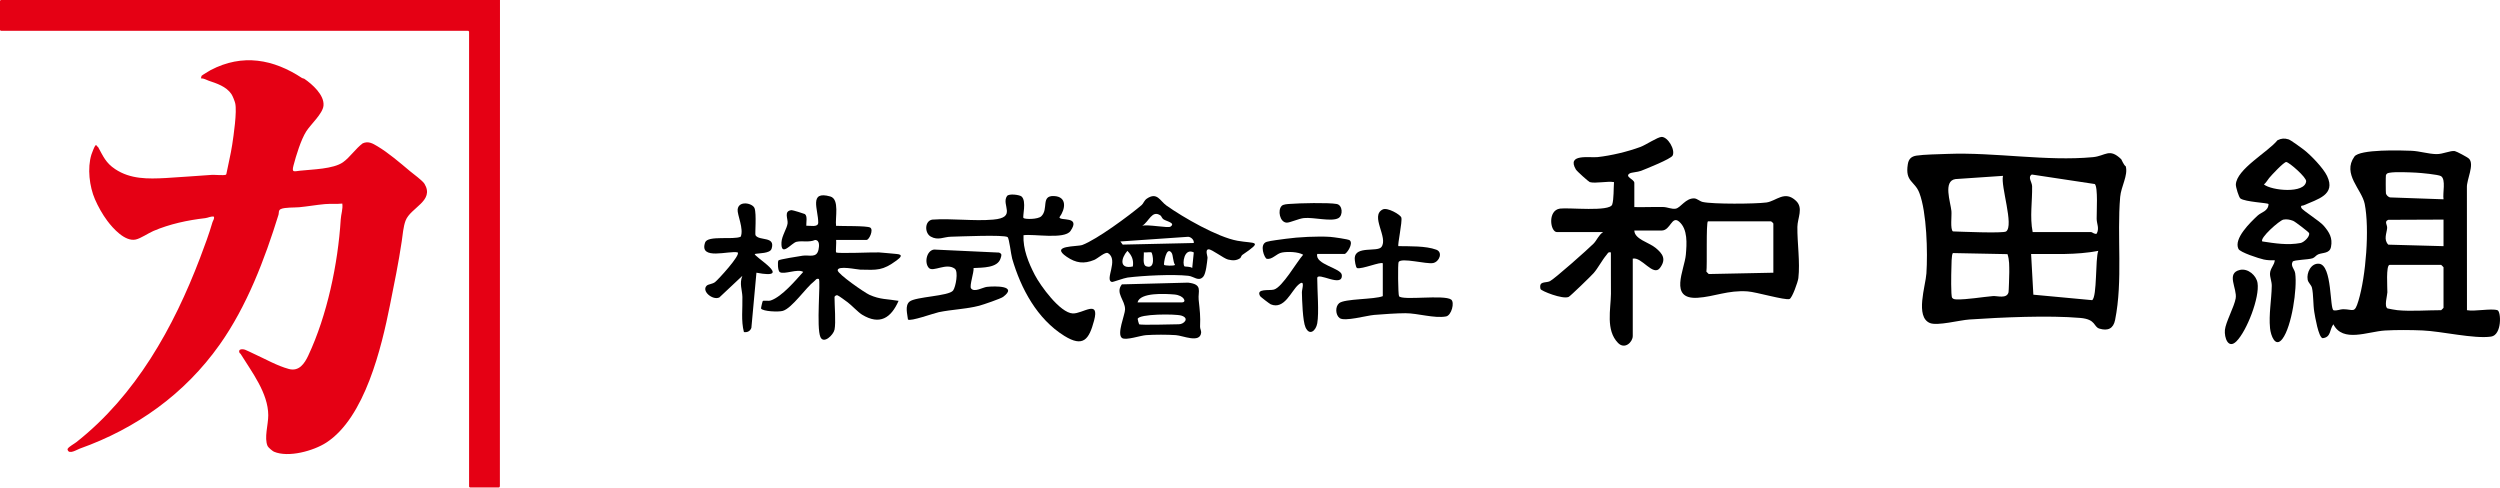
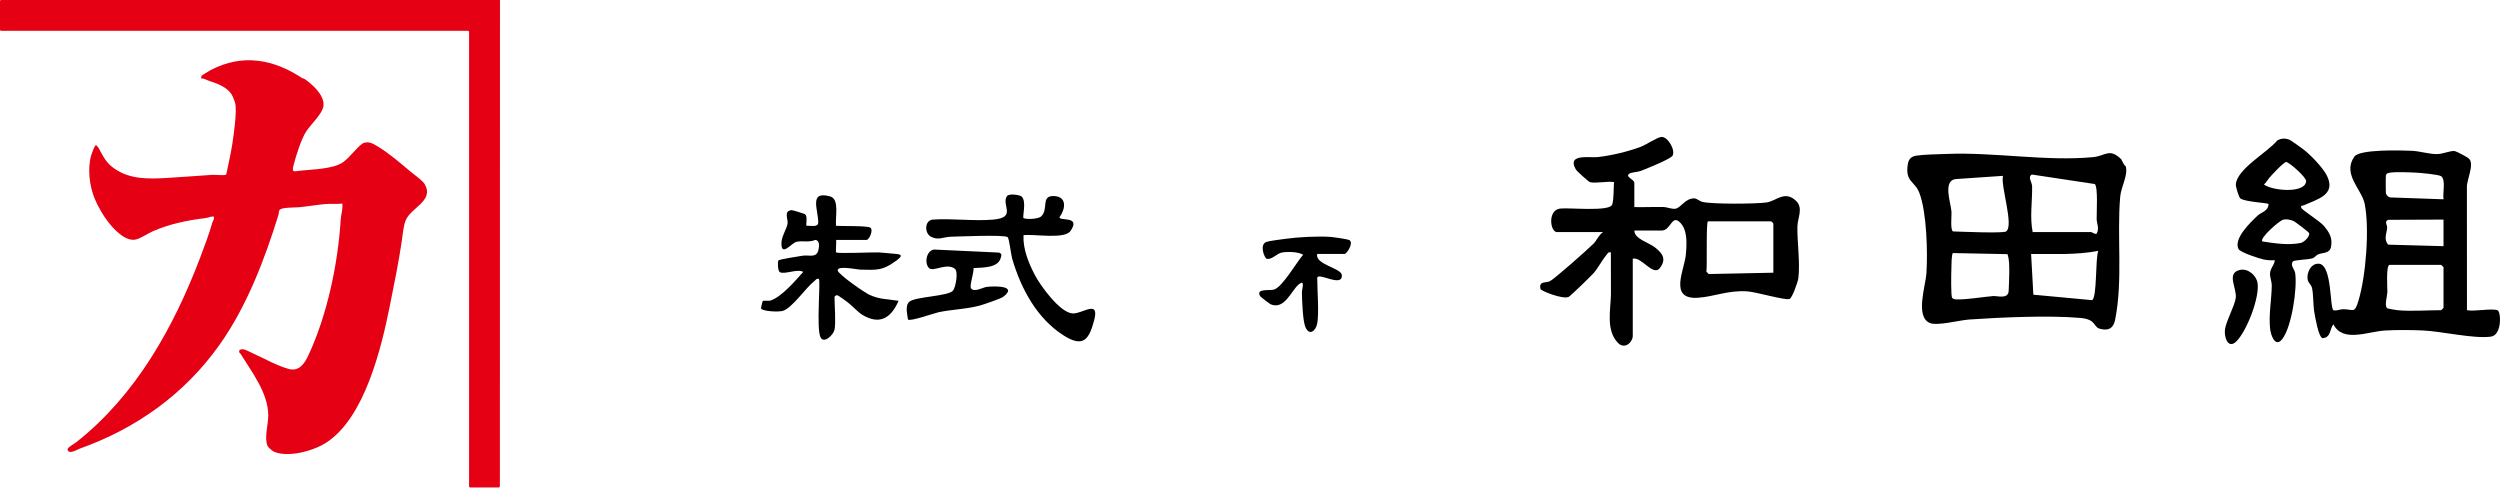
<svg xmlns="http://www.w3.org/2000/svg" width="420" height="82" viewBox="0 0 420 82" fill="none">
  <path d="M357.124 27.935C356.802 27.771 356.424 26.808 356.369 26.753C354.351 24.805 353.754 26.201 351.604 26.403C343.764 27.136 335.147 25.55 327.171 25.856C325.759 25.911 323.199 25.949 321.951 26.146C321.092 26.283 320.649 26.726 320.513 27.59C320.026 30.594 321.678 30.364 322.46 32.432C323.697 35.693 323.872 42.422 323.636 45.94C323.5 48.035 321.705 53.244 324.233 54.272C325.48 54.781 329.217 53.785 330.847 53.676C336.253 53.309 344.207 52.954 349.503 53.413C352.168 53.649 351.686 54.901 352.698 55.208C354.132 55.64 355.045 55.202 355.335 53.758C356.67 47.122 355.625 39.709 356.189 33.089C356.342 31.322 357.551 29.445 357.124 27.935ZM328.517 30.085L336.504 29.543C336.067 31.223 338.386 37.903 337.029 38.882C336.543 39.233 329.293 38.915 328.09 38.877C327.608 38.543 327.915 36.212 327.838 35.452C327.685 33.92 326.41 30.397 328.517 30.085ZM337.434 49.097C337.15 50.246 335.558 49.682 334.814 49.742C333.068 49.89 330.41 50.344 328.757 50.3C328.473 50.289 328.134 50.284 327.959 50.027C327.729 49.709 327.805 45.896 327.833 45.141C327.849 44.687 327.833 42.701 328.09 42.515L337.259 42.696C337.588 43.691 337.549 44.665 337.56 45.699C337.56 46.071 337.478 48.933 337.434 49.097ZM341.346 29.319L351.922 30.917C352.496 31.409 352.217 35.709 352.239 36.771C352.255 37.641 352.726 38.335 352.244 39.254C351.905 39.408 351.473 38.992 351.331 38.992H341.488C340.98 36.442 341.445 33.778 341.395 31.289C341.384 30.594 340.602 29.757 341.346 29.319ZM351.478 50.426L341.603 49.507L341.226 42.668C345.006 42.646 348.792 42.865 352.512 42.143C351.993 43.445 352.337 49.857 351.478 50.426Z" fill="black" />
  <path d="M301.731 33.74C299.821 31.918 298.415 33.794 296.752 34.019C294.903 34.265 287.752 34.319 286.056 33.931C285.569 33.822 285.104 33.362 284.677 33.335C283.206 33.231 282.341 34.927 281.504 35.058C280.831 35.167 280.131 34.795 279.431 34.779C277.811 34.746 276.181 34.828 274.567 34.79V30.725C274.567 30.107 272.887 29.707 273.774 29.144C274.069 28.953 275.114 28.92 275.689 28.701C276.58 28.351 280.716 26.704 281.001 26.135C281.482 25.161 280.208 23 279.157 23C278.501 23.006 276.471 24.362 275.607 24.68C273.451 25.478 270.683 26.14 268.396 26.392C267.028 26.54 263.171 25.774 264.741 28.465C264.916 28.772 266.902 30.539 267.083 30.594C268.029 30.862 270.059 30.397 271.153 30.594C271.071 31.584 271.137 33.477 270.852 34.358C270.447 35.616 263.565 34.845 262.088 35.042C259.954 35.326 260.43 38.992 261.573 38.992H269.315C268.549 39.511 268.286 40.354 267.712 40.934C266.82 41.837 261.136 46.881 260.381 47.242C259.659 47.587 258.488 47.154 258.805 48.55C258.876 48.867 262.531 50.339 263.538 49.879C263.817 49.748 267.302 46.378 267.739 45.874C268.45 45.059 269.167 43.68 269.884 42.838C270.119 42.564 270.141 42.291 270.628 42.406C270.601 44.72 270.661 47.05 270.639 49.37C270.612 51.953 269.731 55.465 271.826 57.61C272.975 58.786 274.304 57.451 274.304 56.444V43.451C275.804 43.1 277.74 46.536 278.878 45.01C279.967 43.549 279.354 42.624 278.107 41.618C276.996 40.715 274.6 40.184 274.567 38.729H279.157C280.651 38.729 280.837 36.163 282.095 37.236C283.567 38.499 283.381 40.945 283.222 42.794C283.003 45.305 280.295 50.322 285.186 50.027C287.982 49.857 290.307 48.714 293.601 48.954C295.061 49.058 299.881 50.481 300.636 50.235C301.085 50.087 302.048 47.357 302.124 46.733C302.436 44.058 301.928 40.808 301.96 38.116C301.977 36.645 303.011 34.954 301.731 33.74ZM297.923 45.814L287.068 46.038L286.674 45.645C286.828 44.682 286.598 37.465 286.926 37.181H297.507C297.627 37.208 297.923 37.498 297.923 37.547V45.814Z" fill="black" />
  <path d="M419.565 52.111C418.471 51.772 415.757 52.363 414.45 52.111L414.439 31.502C414.373 30.183 415.768 27.617 414.778 26.644C414.548 26.419 412.721 25.44 412.415 25.385C411.649 25.259 410.461 25.9 409.323 25.889C407.988 25.872 406.517 25.391 405.144 25.331C403.426 25.259 396.434 25.041 395.536 26.31C393.458 29.248 396.784 31.808 397.271 34.254C398.102 38.45 397.468 46.421 396.215 50.541C395.547 52.74 395.394 51.953 393.627 51.947C393.157 51.947 392.577 52.248 392.051 52.127C391.368 51.974 391.849 44.545 389.611 44.309C388.266 44.167 387.472 45.814 387.686 46.979C387.784 47.526 388.298 47.849 388.413 48.358C388.67 49.469 388.594 51.203 388.802 52.434C388.933 53.211 389.502 56.657 390.197 56.816C391.652 56.669 391.335 55.35 392.008 54.48C393.594 57.615 397.774 55.7 400.674 55.525C402.605 55.41 405.04 55.432 406.982 55.514C410.199 55.651 415.664 56.964 418.504 56.548C420.342 56.28 420.211 52.314 419.565 52.111ZM410.511 51.717C410.511 51.717 410.144 52.111 410.117 52.111C407.819 52.111 404.99 52.33 402.769 52.111C402.561 52.095 401.177 51.859 401.101 51.816C400.51 51.46 401.062 49.688 401.079 49.108C401.09 48.396 400.816 44.501 401.456 44.501H410.117C410.117 44.501 410.511 44.867 410.511 44.895V51.717ZM410.511 41.355L401.237 41.103C400.406 40.266 400.969 39.189 401.04 38.308C401.084 37.772 400.493 37.197 401.237 36.929L410.511 36.891V41.355ZM410.516 33.482L401.511 33.165C401.215 33.078 400.92 32.804 400.838 32.503C400.8 32.355 400.789 29.598 400.832 29.45C400.931 29.116 401.161 29.073 401.462 29.018C402.403 28.843 404.854 28.952 405.931 29.007C406.675 29.045 409.646 29.319 410.078 29.587C410.959 30.123 410.33 32.481 410.516 33.482Z" fill="black" />
  <path d="M390.416 37.958C389.693 37.099 386.821 35.359 386.63 34.921C386.433 34.451 386.832 34.577 386.996 34.505C389.349 33.455 392.473 32.744 390.946 29.56C390.306 28.225 388.249 26.097 387.067 25.172C386.662 24.849 384.819 23.514 384.485 23.416C383.779 23.202 383.287 23.235 382.614 23.564C381.066 25.511 375.726 28.416 375.622 31.01C375.606 31.414 376.12 33.149 376.393 33.346C377.209 33.926 380.945 34.079 381.115 34.27C381.071 35.507 379.928 35.611 379.271 36.229C378.057 37.367 375.217 40.086 376.06 41.82C376.344 42.4 379.49 43.418 380.316 43.598C380.934 43.73 381.542 43.746 382.165 43.719C382.1 44.55 381.399 45.054 381.361 45.951C381.339 46.602 381.667 47.28 381.656 48.035C381.618 50.388 381.137 52.779 381.367 55.142C381.481 56.329 382.247 58.507 383.445 56.931C385.016 54.863 385.951 48.457 385.596 45.929C385.486 45.169 384.764 44.703 385.169 43.959C385.404 43.631 387.779 43.648 388.528 43.385C388.889 43.254 389.097 42.887 389.453 42.734C390.24 42.406 391.384 42.619 391.608 41.481C391.904 39.971 391.329 39.041 390.416 37.958ZM380.338 30.988C380.715 30.692 380.923 30.265 381.219 29.904C381.602 29.439 383.703 27.185 384.091 27.218C384.594 27.262 387.489 29.79 387.434 30.451C387.237 32.585 381.618 32.027 380.338 30.988ZM386.493 40.825C384.337 41.229 382.204 40.885 380.07 40.562C379.556 40.031 382.953 37.017 383.621 36.891C384.19 36.787 384.715 36.896 385.245 37.099C385.568 37.219 387.877 38.992 387.926 39.156C388.107 39.741 387.051 40.721 386.493 40.825Z" fill="black" />
  <path d="M140.194 55.394C140.024 56.247 138.394 57.856 137.836 56.636C137.114 55.066 137.896 47.231 137.568 46.865C137.114 46.744 137.043 47.056 136.78 47.253C135.39 48.314 133.071 51.767 131.517 52.226C130.795 52.44 128.212 52.325 127.857 51.843C127.819 51.788 128.098 50.612 128.147 50.568C128.305 50.437 129.082 50.618 129.498 50.475C131.369 49.83 133.623 47.144 134.942 45.683C134.001 45.081 131.698 46.203 130.986 45.699C130.669 45.475 130.614 44.02 130.778 43.752C130.888 43.577 134.274 43.046 134.838 42.958C135.948 42.783 137.179 43.429 137.508 41.952C137.628 41.41 137.754 40.327 136.933 40.316C135.927 40.764 134.8 40.403 133.815 40.622C132.967 40.808 131.167 43.319 131.287 40.726C131.336 39.621 132.217 38.385 132.316 37.52C132.403 36.732 131.621 35.436 132.989 35.304C133.142 35.288 135.117 35.895 135.215 35.961C135.702 36.311 135.407 37.394 135.473 37.936C136.025 37.865 137.458 38.264 137.464 37.4C137.475 35.233 135.828 31.967 139.488 33.007C141.091 33.461 140.271 36.634 140.462 37.941C141.387 38.007 145.66 37.903 146.201 38.237C146.797 38.598 146.026 40.305 145.583 40.305H140.468C140.533 40.699 140.369 42.302 140.468 42.4C140.73 42.646 146.672 42.356 147.678 42.406C148.57 42.45 149.61 42.597 150.572 42.663C151.803 42.75 151.322 43.243 150.616 43.763C148.269 45.48 147.394 45.365 144.522 45.3C143.963 45.289 140.714 44.556 140.73 45.42C140.741 46.038 145.255 49.168 146.064 49.529C147.881 50.344 149.052 50.213 150.961 50.541C149.697 53.424 147.804 54.677 144.822 52.861C144.177 52.467 143.006 51.225 142.432 50.804C142.103 50.563 140.965 49.709 140.719 49.622C140.435 49.518 140.199 49.813 140.199 49.89C140.199 51.356 140.446 54.152 140.199 55.399L140.194 55.394Z" fill="black" />
-   <path d="M207.892 40.447C204.571 39.856 198.778 36.53 195.96 34.527C194.871 33.756 194.412 32.208 192.688 33.357C192.207 33.679 192.097 34.194 191.808 34.44C189.701 36.234 184.285 40.223 181.85 41.147C180.964 41.487 176.286 41.164 179.213 43.144C180.767 44.2 182.086 44.381 183.836 43.664C184.411 43.429 185.669 42.258 186.129 42.521C188 43.609 185.521 47.067 186.796 47.373C186.955 47.417 188.848 46.7 189.428 46.629C192.103 46.296 197.027 46.049 199.647 46.334C200.572 46.432 201.365 47.368 202.148 46.482C202.602 45.962 202.788 44.096 202.864 43.319C202.892 43.046 202.394 41.924 203.045 41.886C203.57 41.853 205.594 43.434 206.311 43.604C207.05 43.779 207.706 43.817 208.352 43.369C208.472 43.281 208.538 42.942 208.707 42.827C212.346 40.359 210.792 40.967 207.892 40.447ZM194.959 36.196C195.123 36.306 195.205 36.678 195.468 36.847C195.982 37.192 197.574 37.454 196.627 38.084C196.228 38.346 192.732 37.646 191.895 37.936C193.06 37.208 193.525 35.228 194.959 36.196ZM190.319 44.764C188.011 45.267 188.29 43.412 189.4 42.143C190.15 42.893 190.484 43.691 190.319 44.764ZM192.579 44.742C191.879 44.512 192.223 42.997 192.158 42.4C192.464 42.455 193.334 42.302 193.454 42.417C193.618 42.57 194.242 45.294 192.579 44.742ZM195.566 44.501C195.462 44.392 195.922 41.235 196.824 42.466C197.098 42.838 197.043 44.003 197.41 44.501C197.24 44.709 195.703 44.638 195.566 44.501ZM200.293 45.026C200.02 44.758 199.068 44.818 198.996 44.753C198.592 44.359 198.914 41.574 200.556 42.406L200.293 45.026ZM200.556 40.825L188.612 41.093L188.219 40.567L199.631 39.78C200.102 39.823 200.632 40.305 200.556 40.825Z" fill="black" />
  <path d="M171.625 33.017C172.511 33.789 171.734 36.42 171.948 36.628C172.188 36.858 174.366 36.88 174.935 36.333C176.204 35.118 174.814 32.848 177.058 32.935C179.301 33.023 179.016 35.113 177.988 36.502C178.026 37.197 181.653 36.201 179.837 38.811C178.825 40.261 173.589 39.265 171.948 39.517C171.838 41.826 172.79 44.145 173.835 46.164C174.771 47.975 178.081 52.565 180.225 52.658C181.883 52.729 184.783 50.207 183.803 53.867C182.955 57.035 181.987 58.403 178.797 56.422C174.235 53.588 171.504 48.473 170.044 43.45C169.841 42.761 169.557 40.047 169.272 39.834C168.676 39.397 161.153 39.741 159.736 39.769C158.56 39.79 157.603 40.447 156.366 39.747C155.31 39.15 155.321 37.137 156.607 36.896C159.922 36.661 163.572 37.181 166.843 36.896C170.925 36.546 168.145 34.412 169.179 32.935C169.497 32.481 171.291 32.722 171.625 33.012V33.017Z" fill="black" />
-   <path d="M232.309 44.239C231.992 43.916 228.813 45.256 228.003 45.043C227.746 44.977 227.577 43.681 227.593 43.341C227.703 41.273 231.385 42.373 232.068 41.508C233.305 39.944 230.104 36.256 232.304 35.184C233.091 34.801 235.258 36.048 235.422 36.541C235.63 37.175 234.755 41.18 234.93 41.35C236.817 41.388 239.514 41.29 241.292 41.946C242.447 42.373 241.812 43.97 240.773 44.189C239.662 44.425 235.46 43.232 234.968 44.014C234.815 44.255 234.875 49.529 235.039 49.764C235.581 50.525 242.595 49.458 243.793 50.328C244.416 50.782 243.858 52.992 242.934 53.162C240.953 53.523 238.179 52.615 236.106 52.62C234.689 52.62 232.331 52.784 230.865 52.905C229.568 53.014 225.914 54.053 225.071 53.446C224.349 52.926 224.294 51.515 224.967 50.941C225.886 50.158 230.892 50.333 232.309 49.753V44.244V44.239Z" fill="black" />
  <path d="M221.291 54.343C221.088 55.503 220.027 56.521 219.327 55C218.851 53.971 218.747 50.432 218.719 49.097C218.708 48.621 219.359 46.777 218.134 47.833C216.908 48.889 215.787 52.078 213.489 51.127C213.303 51.05 211.782 49.885 211.705 49.759C210.929 48.407 213.265 48.867 214.025 48.648C215.459 48.238 217.855 43.987 218.933 42.794C218.063 42.291 216.383 42.252 215.404 42.417C214.425 42.581 213.746 43.675 212.805 43.472C212.455 43.401 211.47 41.022 212.822 40.622C213.456 40.431 215.19 40.234 215.989 40.119C218.046 39.823 221.477 39.654 223.484 39.796C223.993 39.834 226.515 40.179 226.745 40.365C227.429 40.907 226.236 42.663 225.886 42.663H221.296C220.853 44.441 225.334 45.026 225.427 46.203C225.602 48.435 221.296 45.579 221.296 46.733C221.296 48.812 221.619 52.511 221.296 54.343H221.291Z" fill="black" />
-   <path d="M201.611 54.874C201.693 53.08 201.568 52.166 201.376 50.371C201.228 48.933 202.137 47.767 199.598 47.483L188.476 47.773C187.316 49.228 189.028 50.415 189.012 51.985C189.001 52.872 187.556 56.193 188.519 56.8C189.192 57.216 191.589 56.368 192.541 56.302C193.99 56.204 196.097 56.204 197.546 56.302C198.739 56.384 201.611 57.719 201.792 55.886C201.825 55.569 201.595 55.202 201.611 54.874ZM197.289 49.474C198.942 49.617 199.407 50.798 198.586 50.798H191.107C191.528 49.091 195.763 49.348 197.289 49.474ZM198.061 54.475C197.142 54.475 191.649 54.661 191.37 54.475C191.331 54.447 191.118 53.643 191.129 53.583C191.31 52.708 197.514 52.724 198.466 53.019C199.915 53.468 198.881 54.475 198.061 54.475Z" fill="black" />
-   <path d="M129.613 41.809C129.356 42.602 127.496 42.515 126.812 42.668C126.511 43.04 133.519 47.05 127.08 45.814L126.232 55.076C126.035 55.634 125.559 55.875 124.979 55.788C124.476 53.884 124.777 51.843 124.722 49.873C124.689 48.681 124.186 47.658 124.711 46.345L120.854 49.967C119.754 50.519 117.774 48.883 118.742 47.98C119.01 47.734 119.689 47.729 120.126 47.395C120.619 47.023 124.481 42.821 123.929 42.406C122.55 42.044 117.402 43.817 118.458 40.742C118.885 39.5 123.185 40.343 124.438 39.769C125.001 38.477 123.83 36.043 123.923 35.195C124.087 33.636 126.44 34.111 126.763 34.976C127.129 35.95 126.807 39.325 126.927 39.522C127.545 40.535 130.335 39.604 129.619 41.815L129.613 41.809Z" fill="black" />
  <path d="M163.56 45.037C163.648 45.727 162.833 48.035 163.134 48.446C163.67 49.179 165.109 48.271 165.798 48.194C167.166 48.046 171.056 47.975 168.528 49.874C168.129 50.175 165.174 51.187 164.507 51.362C162.335 51.931 159.95 51.985 157.717 52.445C156.902 52.614 152.925 54.053 152.536 53.676C152.449 52.8 151.989 51.345 152.799 50.672C153.811 49.83 159.402 49.77 160.119 48.807C160.568 48.199 161.033 45.623 160.409 45.147C158.998 44.085 156.787 45.754 156.065 45.026C155.266 44.217 155.622 42.11 156.913 41.924L167.839 42.433C168.408 42.663 168.238 42.931 168.101 43.396C167.609 45.054 164.999 44.944 163.56 45.032V45.037Z" fill="black" />
  <path d="M376.322 45.344C377.657 45.048 379.063 46.257 379.266 47.537C379.654 49.95 377.466 55.602 375.721 57.342C374.342 58.715 373.658 56.723 373.784 55.427C373.91 54.13 375.343 51.564 375.595 50.131C375.885 48.489 373.91 45.88 376.322 45.344Z" fill="black" />
-   <path d="M215.316 34.593C215.606 34.303 216.279 34.292 216.684 34.259C218.26 34.128 223.178 34.013 224.568 34.27C225.58 34.456 225.651 36.196 224.852 36.645C223.692 37.296 220.716 36.47 219.064 36.634C218.183 36.721 216.684 37.432 216.164 37.405C214.988 37.35 214.616 35.299 215.322 34.593H215.316Z" fill="black" />
  <path d="M50.782 13.124C50.887 13.193 51.03 13.171 51.13 13.241C52.457 14.149 54.524 15.97 54.347 17.757C54.213 19.103 52.223 20.868 51.458 22.056C50.568 23.434 49.725 26.196 49.309 27.797C48.983 29.048 49.367 28.79 50.447 28.673C52.481 28.452 55.995 28.408 57.625 27.256C58.782 26.439 59.765 24.941 60.934 24.082C61.886 23.657 62.61 24.096 63.407 24.571C65.256 25.672 67.198 27.344 68.87 28.748C69.424 29.212 70.996 30.338 71.326 30.898C73.031 33.775 68.989 34.842 68.134 37.072C67.757 38.055 67.646 39.488 67.491 40.548C66.97 44.098 66.212 47.776 65.51 51.281C64.097 58.339 61.311 70.157 54.814 74.359C52.667 75.749 48.461 76.92 46.029 75.888C45.789 75.785 45.064 75.178 44.958 74.939C44.349 73.568 45.075 71.335 45.067 69.755C45.047 66.028 42.325 62.528 40.41 59.432C40.375 59.377 40.276 59.366 40.245 59.295C39.918 58.594 40.77 58.591 41.224 58.776C41.679 58.96 42.166 59.218 42.6 59.415C44.537 60.291 46.557 61.459 48.53 61.989C50.248 62.451 51.163 61.069 51.788 59.737C54.951 53.007 56.784 44.327 57.241 36.871C57.296 35.966 57.632 35.134 57.508 34.2C56.561 34.306 55.498 34.206 54.571 34.29C53.159 34.418 51.691 34.681 50.273 34.815C49.484 34.889 47.819 34.811 47.167 35.127C46.745 35.332 46.884 35.769 46.791 36.067C44.484 43.522 41.484 51.433 36.903 57.898C31.021 66.202 22.904 71.985 13.409 75.365C12.924 75.537 11.592 76.414 11.364 75.568C11.336 75.463 11.329 75.46 11.388 75.368C11.609 75.019 12.469 74.562 12.839 74.272C22.814 66.41 29.164 55.017 33.614 43.321C34.368 41.336 35.105 39.364 35.695 37.337C35.785 37.028 36.044 36.79 35.938 36.396C35.408 36.304 34.99 36.589 34.48 36.648C31.523 36.99 28.514 37.629 25.767 38.806C24.914 39.172 23.667 40.042 22.814 40.238C21.02 40.647 18.988 38.386 18.021 37.09C17.217 36.014 16.484 34.705 15.947 33.466C15.035 31.362 14.64 28.247 15.364 25.946C15.448 25.681 15.85 24.645 15.998 24.475C16.067 24.394 16.095 24.358 16.212 24.387C16.199 24.581 16.435 24.624 16.482 24.709C17.341 26.255 17.763 27.361 19.349 28.413C21.915 30.117 24.82 30.068 27.832 29.909C30.403 29.772 32.98 29.54 35.545 29.382C36.09 29.349 37.52 29.496 37.899 29.369C37.97 29.346 38.014 29.311 38.028 29.236C38.339 27.602 38.756 25.984 39.006 24.339C39.244 22.78 39.841 18.746 39.514 17.344C39.428 16.979 39.09 16.116 38.871 15.796C37.997 14.518 36.411 14.018 35.057 13.559C34.628 13.414 34.281 13.153 33.743 13.16C33.822 13.036 33.809 12.833 33.879 12.725C33.928 12.65 35.2 11.875 35.386 11.778C40.737 8.971 45.941 9.934 50.778 13.131L50.782 13.124Z" fill="#E50014" />
  <path d="M83.981 81.592C84.001 81.682 83.919 81.896 83.846 81.896H78.938C78.938 81.896 78.806 81.773 78.806 81.764V5.306C78.806 5.306 78.683 5.175 78.674 5.175H0.132C0.132 5.175 0 5.052 0 5.043V0.132C0 0.132 0.122 0 0.132 0H83.996L83.981 81.592Z" fill="#E50014" />
</svg>